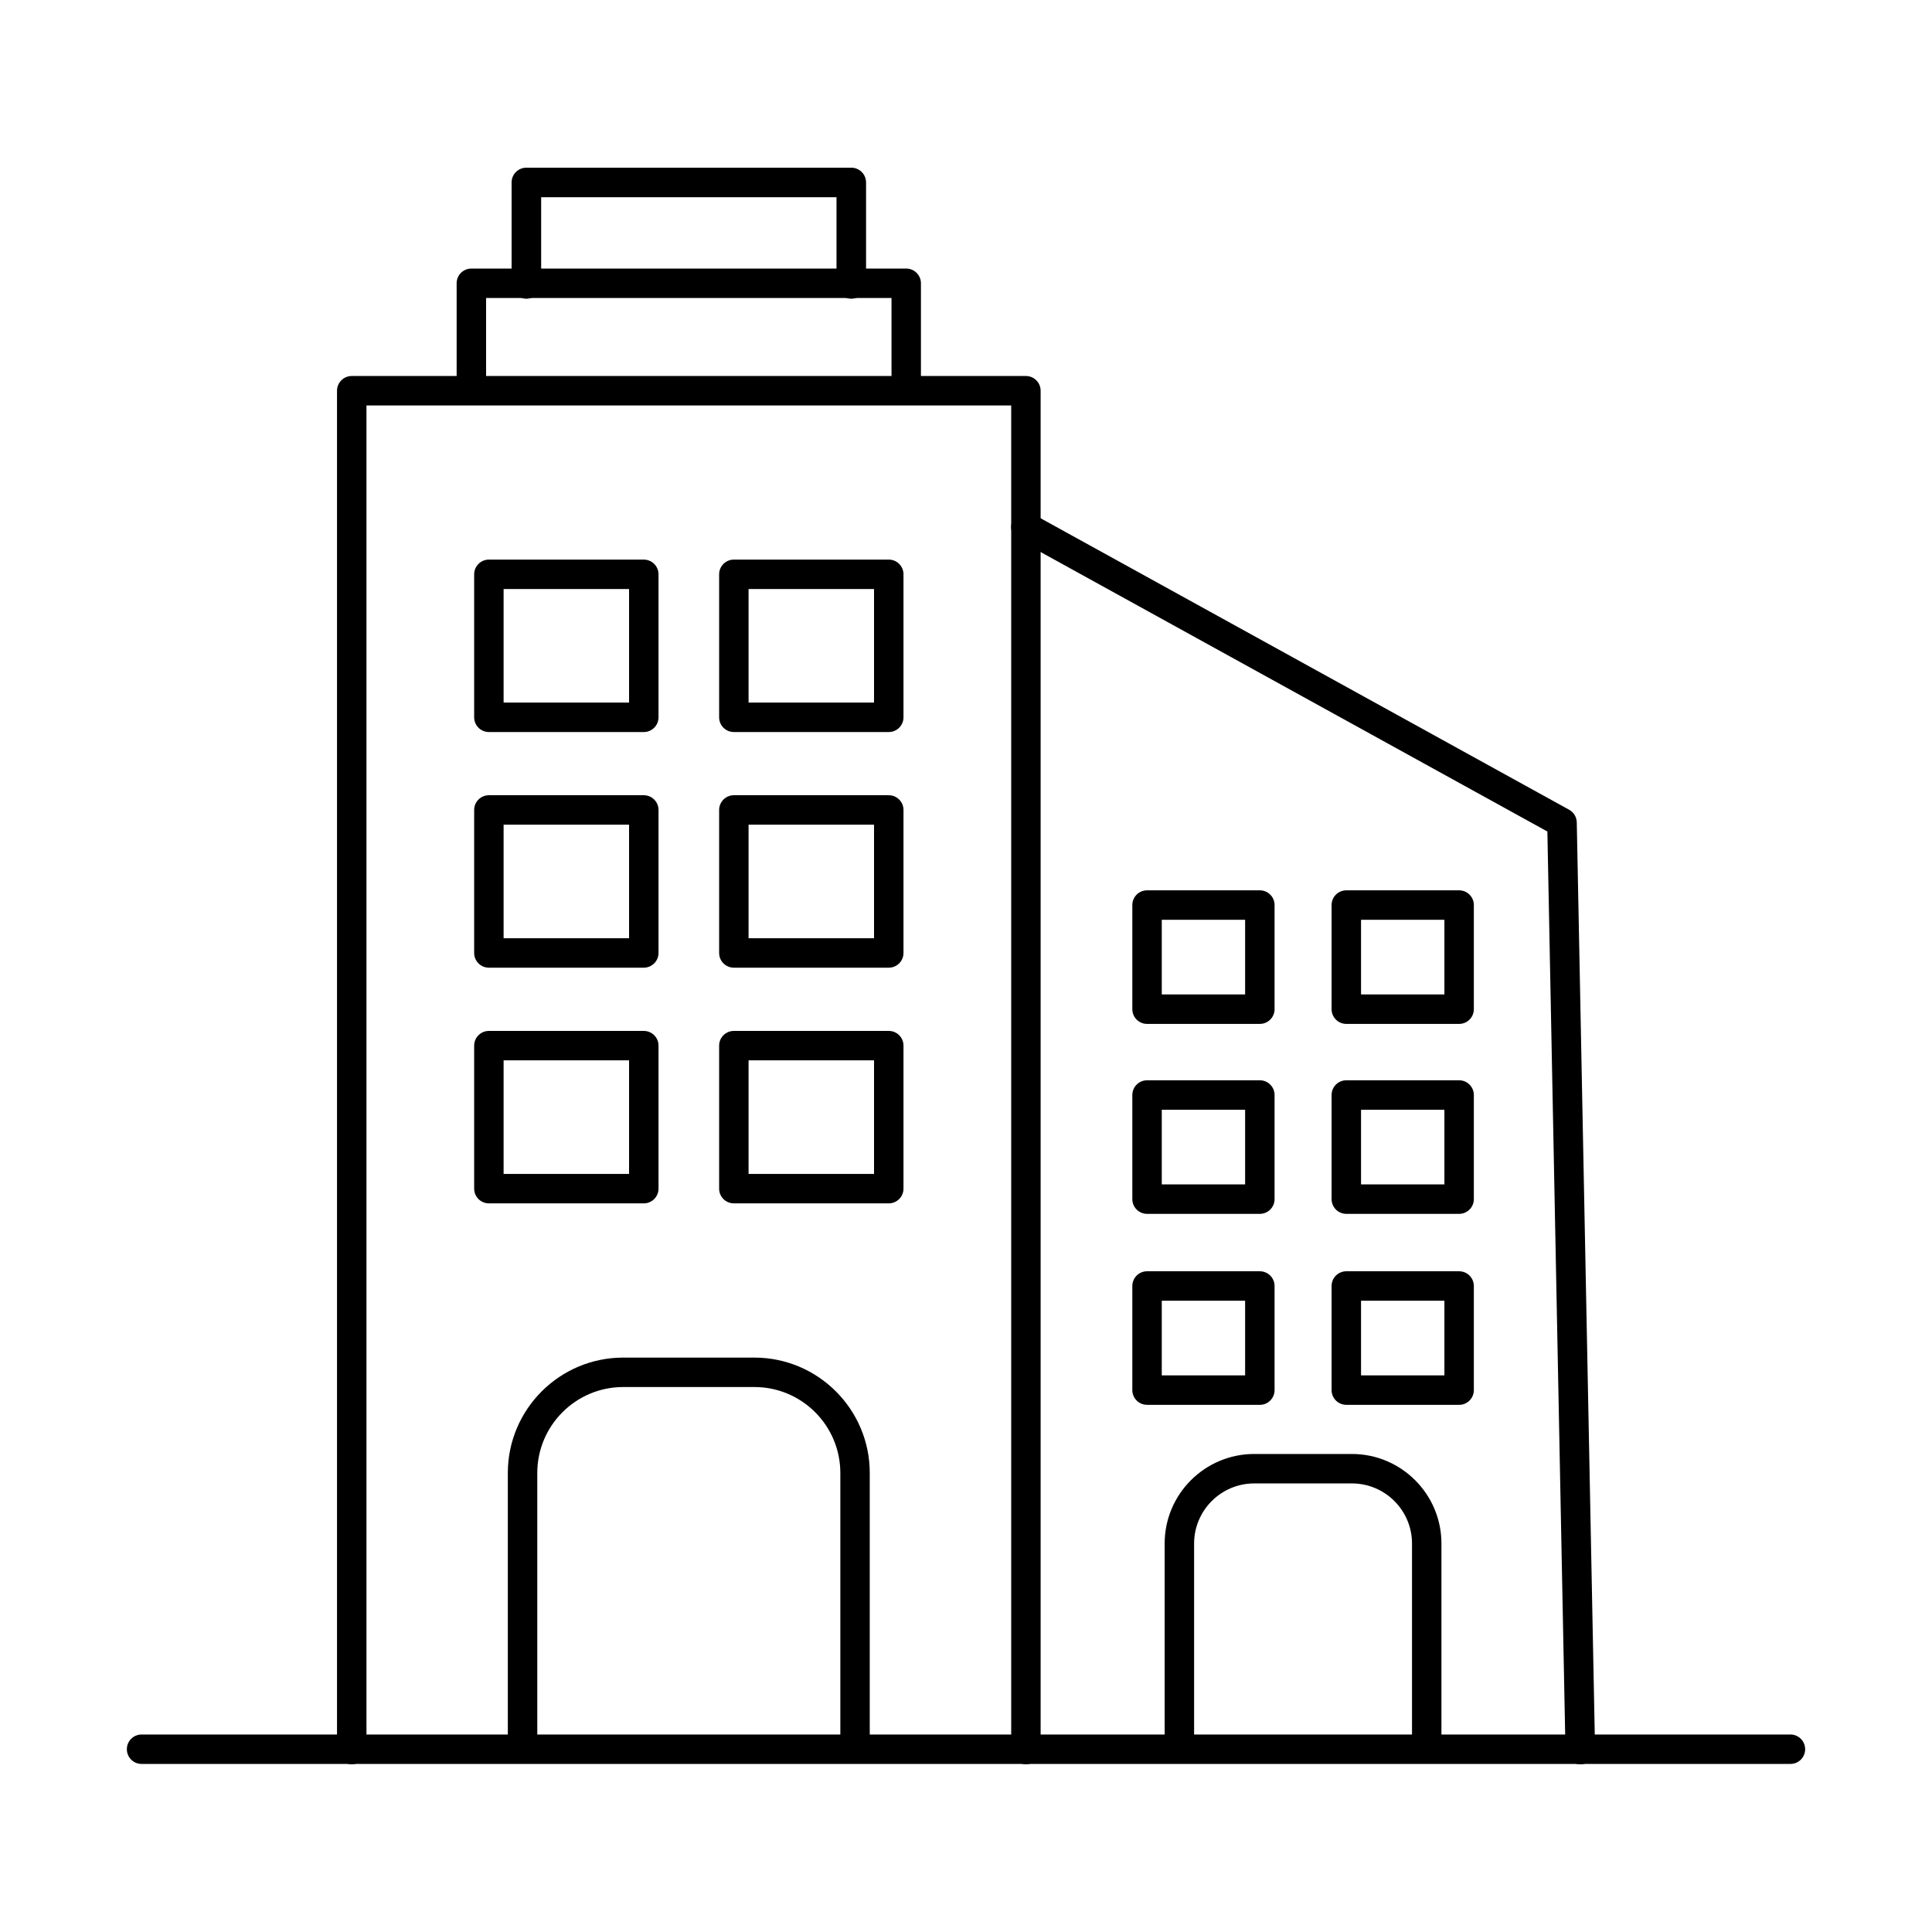
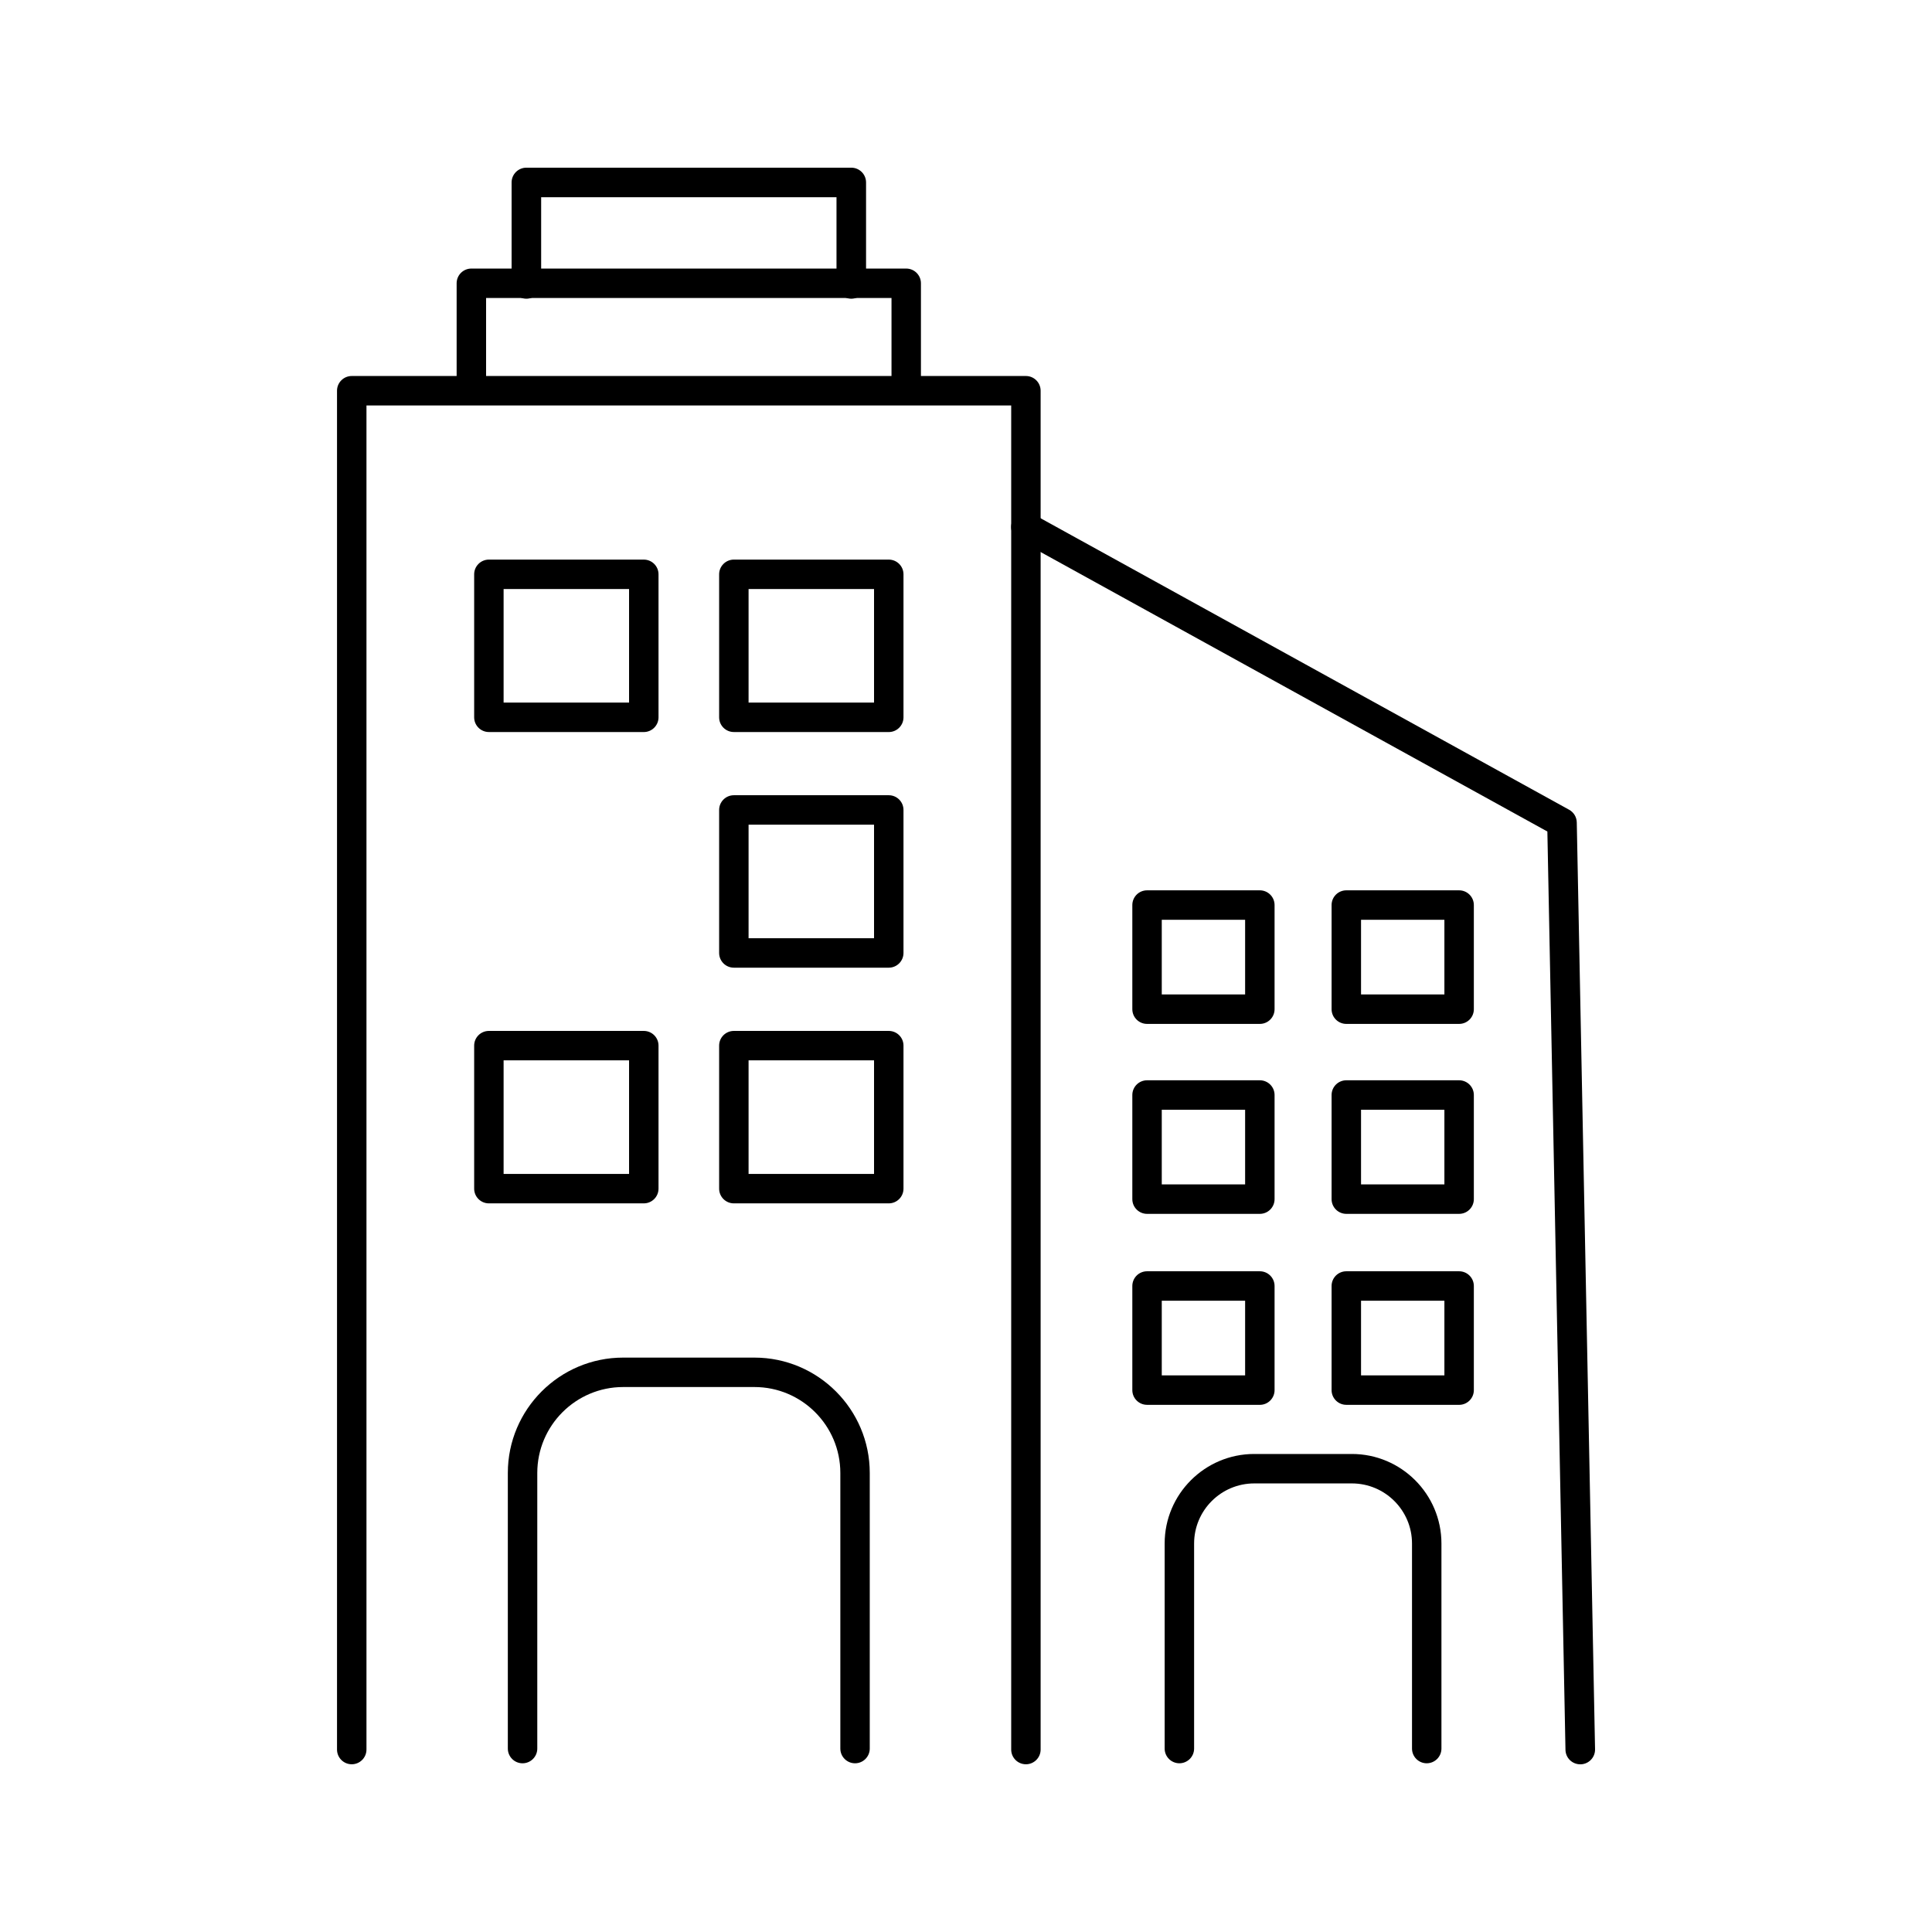
<svg xmlns="http://www.w3.org/2000/svg" fill="#000000" width="800px" height="800px" version="1.1" viewBox="144 144 512 512">
  <g fill-rule="evenodd">
-     <path d="m618.48 611.46h-436.96c-2.156 0-3.902-1.738-3.902-3.898 0-2.152 1.746-3.902 3.902-3.902h436.96c2.156 0 3.902 1.746 3.902 3.902 0 2.164-1.746 3.902-3.902 3.898z" />
    <path d="m415.88 611.55c-2.156 0-3.902-1.746-3.902-3.902v-356.2h-170.86v356.2c0 2.152-1.746 3.902-3.902 3.902s-3.902-1.746-3.902-3.902v-360.1c0-2.152 1.746-3.902 3.902-3.902h178.66c2.156 0 3.902 1.746 3.902 3.902v360.1c0 2.152-1.746 3.902-3.902 3.902z" />
    <path d="m384.16 249.86c-2.152 0-3.902-1.746-3.902-3.902v-22.98h-107.44v22.98c0 2.152-1.746 3.902-3.902 3.902s-3.902-1.746-3.902-3.902v-26.883c0-2.156 1.746-3.902 3.902-3.902h115.24c2.156 0 3.902 1.75 3.902 3.902v26.883c0 2.152-1.746 3.902-3.902 3.902z" />
    <path d="m562.78 611.56c-2.129 0-3.875-1.695-3.914-3.84l-4.797-243.36-140.08-77.254c-1.895-1.047-2.582-3.434-1.539-5.324 1.047-1.898 3.43-2.582 5.324-1.543l142.06 78.352c1.227 0.672 1.996 1.949 2.027 3.352l4.844 245.63c0.043 2.164-1.676 3.953-3.84 3.992h-0.078z" />
    <path d="m369.6 223.16c-2.164 0-3.918-1.758-3.918-3.922v-22.973h-78.27v22.973c0 2.164-1.754 3.922-3.914 3.922-2.164 0-3.918-1.758-3.918-3.922v-26.891c0-2.156 1.754-3.91 3.918-3.91h86.102c2.164 0 3.914 1.758 3.914 3.91v26.891c0 2.164-1.754 3.922-3.914 3.922z" />
    <path d="m277.46 455.1h33.25v-30.102h-33.25zm37.152 7.805h-41.051c-2.156 0-3.902-1.746-3.902-3.902v-37.906c0-2.152 1.746-3.891 3.902-3.891h41.051c2.152 0 3.902 1.738 3.902 3.891v37.906c0 2.152-1.746 3.902-3.902 3.902z" />
    <path d="m342.38 455.1h33.25v-30.102h-33.25zm37.152 7.805h-41.051c-2.156 0-3.902-1.746-3.902-3.902v-37.906c0-2.152 1.746-3.891 3.902-3.891h41.051c2.156 0 3.902 1.738 3.902 3.891v37.906c0 2.152-1.746 3.902-3.902 3.902z" />
-     <path d="m277.46 392.64h33.25v-30.094h-33.25zm37.152 7.805h-41.051c-2.156 0-3.902-1.746-3.902-3.902v-37.895c0-2.152 1.746-3.902 3.902-3.902h41.051c2.152 0 3.902 1.746 3.902 3.902v37.895c0 2.152-1.746 3.902-3.902 3.902z" />
    <path d="m342.38 392.64h33.25v-30.094h-33.25zm37.152 7.805h-41.051c-2.156 0-3.902-1.746-3.902-3.902v-37.895c0-2.152 1.746-3.902 3.902-3.902h41.051c2.156 0 3.902 1.746 3.902 3.902v37.895c0 2.152-1.746 3.902-3.902 3.902z" />
    <path d="m277.46 330.19h33.25v-30.094h-33.25zm37.152 7.805h-41.051c-2.156 0-3.902-1.746-3.902-3.898v-37.895c0-2.152 1.746-3.902 3.902-3.902h41.051c2.152 0 3.902 1.746 3.902 3.902v37.895c0 2.152-1.746 3.902-3.902 3.902z" />
    <path d="m342.38 330.19h33.25v-30.094h-33.25zm37.152 7.805h-41.051c-2.156 0-3.902-1.746-3.902-3.898v-37.895c0-2.152 1.746-3.902 3.902-3.902h41.051c2.156 0 3.902 1.746 3.902 3.902v37.895c0 2.152-1.746 3.902-3.902 3.902z" />
    <path d="m370.6 611.29c-2.156 0-3.902-1.746-3.902-3.902v-73.039c0-12.559-10.211-22.77-22.766-22.77h-34.781c-12.551 0-22.766 10.211-22.766 22.77v73.039c0 2.152-1.746 3.902-3.902 3.902s-3.902-1.746-3.902-3.902v-73.039c0-16.855 13.711-30.57 30.566-30.57h34.781c16.855 0 30.566 13.715 30.566 30.57v73.039c0 2.152-1.746 3.902-3.902 3.902z" />
    <path d="m522.1 611.29c-2.156 0-3.902-1.746-3.902-3.902v-54.336c0-8.789-7.148-15.93-15.938-15.93h-25.875c-8.785 0-15.934 7.144-15.934 15.93v54.332c0 2.152-1.746 3.902-3.902 3.902s-3.902-1.746-3.902-3.902v-54.336c0-13.086 10.648-23.73 23.738-23.73h25.875c13.09 0 23.738 10.648 23.738 23.734v54.332c0 2.152-1.746 3.902-3.902 3.902z" />
    <path d="m451.88 457.88h22.09v-19.793h-22.09zm25.992 7.805h-29.891c-2.152 0-3.902-1.746-3.902-3.902v-27.594c0-2.152 1.746-3.902 3.902-3.902h29.891c2.156 0 3.902 1.746 3.902 3.902v27.594c0 2.156-1.746 3.902-3.902 3.902z" />
    <path d="m504.69 457.88h22.09v-19.793h-22.09zm25.992 7.805h-29.895c-2.152 0-3.902-1.746-3.902-3.902v-27.594c0-2.152 1.746-3.902 3.902-3.902h29.895c2.156 0 3.902 1.746 3.902 3.902v27.594c0 2.156-1.746 3.902-3.902 3.902z" />
    <path d="m451.88 508.49h22.09v-19.789h-22.09zm25.992 7.805h-29.891c-2.152 0-3.902-1.746-3.902-3.898v-27.594c0-2.156 1.746-3.902 3.902-3.902h29.891c2.156 0 3.902 1.75 3.902 3.902v27.594c0 2.152-1.746 3.902-3.902 3.902z" />
    <path d="m504.69 508.49h22.09v-19.789h-22.09zm25.992 7.805h-29.895c-2.152 0-3.902-1.746-3.902-3.898v-27.594c0-2.156 1.746-3.902 3.902-3.902h29.895c2.156 0 3.902 1.75 3.902 3.902v27.594c0 2.152-1.746 3.902-3.902 3.902z" />
    <path d="m451.88 407.54h22.09v-19.789h-22.09zm25.992 7.805h-29.891c-2.152 0-3.902-1.738-3.902-3.902v-27.594c0-2.156 1.746-3.902 3.902-3.902h29.891c2.156 0 3.902 1.75 3.902 3.902v27.594c0 2.164-1.746 3.902-3.902 3.902z" />
    <path d="m504.69 407.54h22.09v-19.789h-22.09zm25.992 7.805h-29.895c-2.152 0-3.902-1.738-3.902-3.902v-27.594c0-2.156 1.746-3.902 3.902-3.902h29.895c2.156 0 3.902 1.75 3.902 3.902v27.594c0 2.164-1.746 3.902-3.902 3.902z" />
  </g>
</svg>